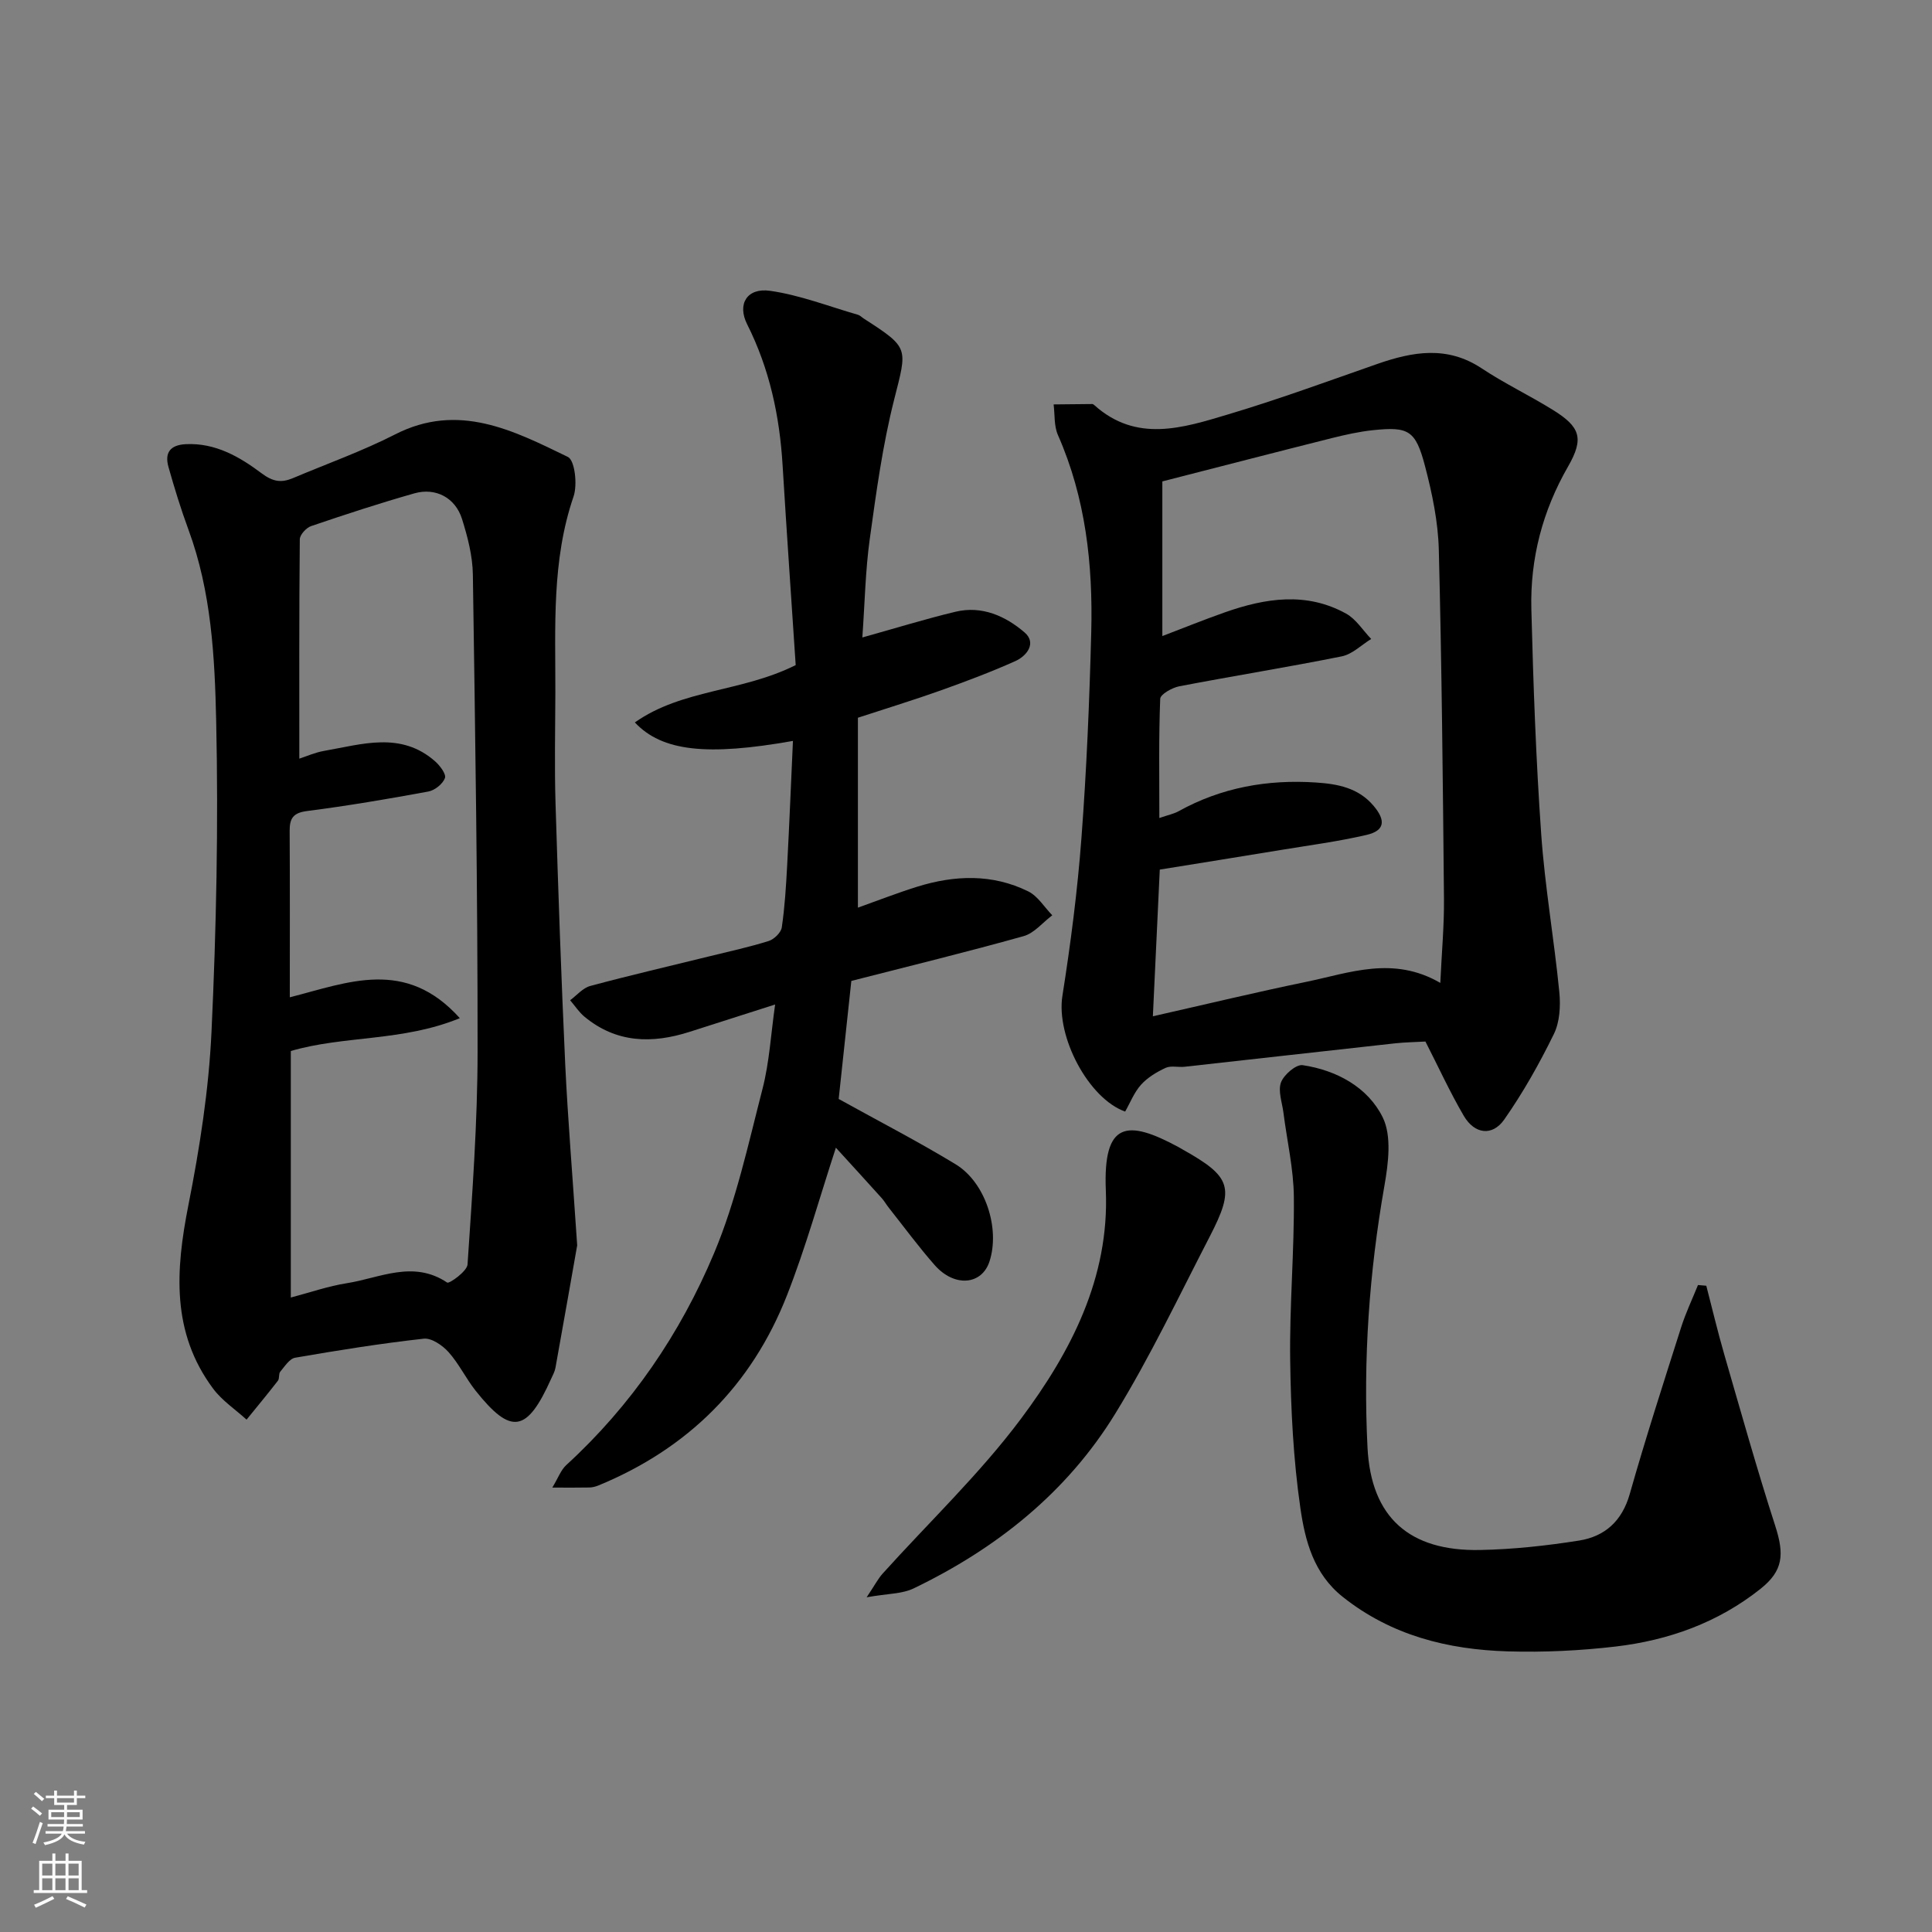
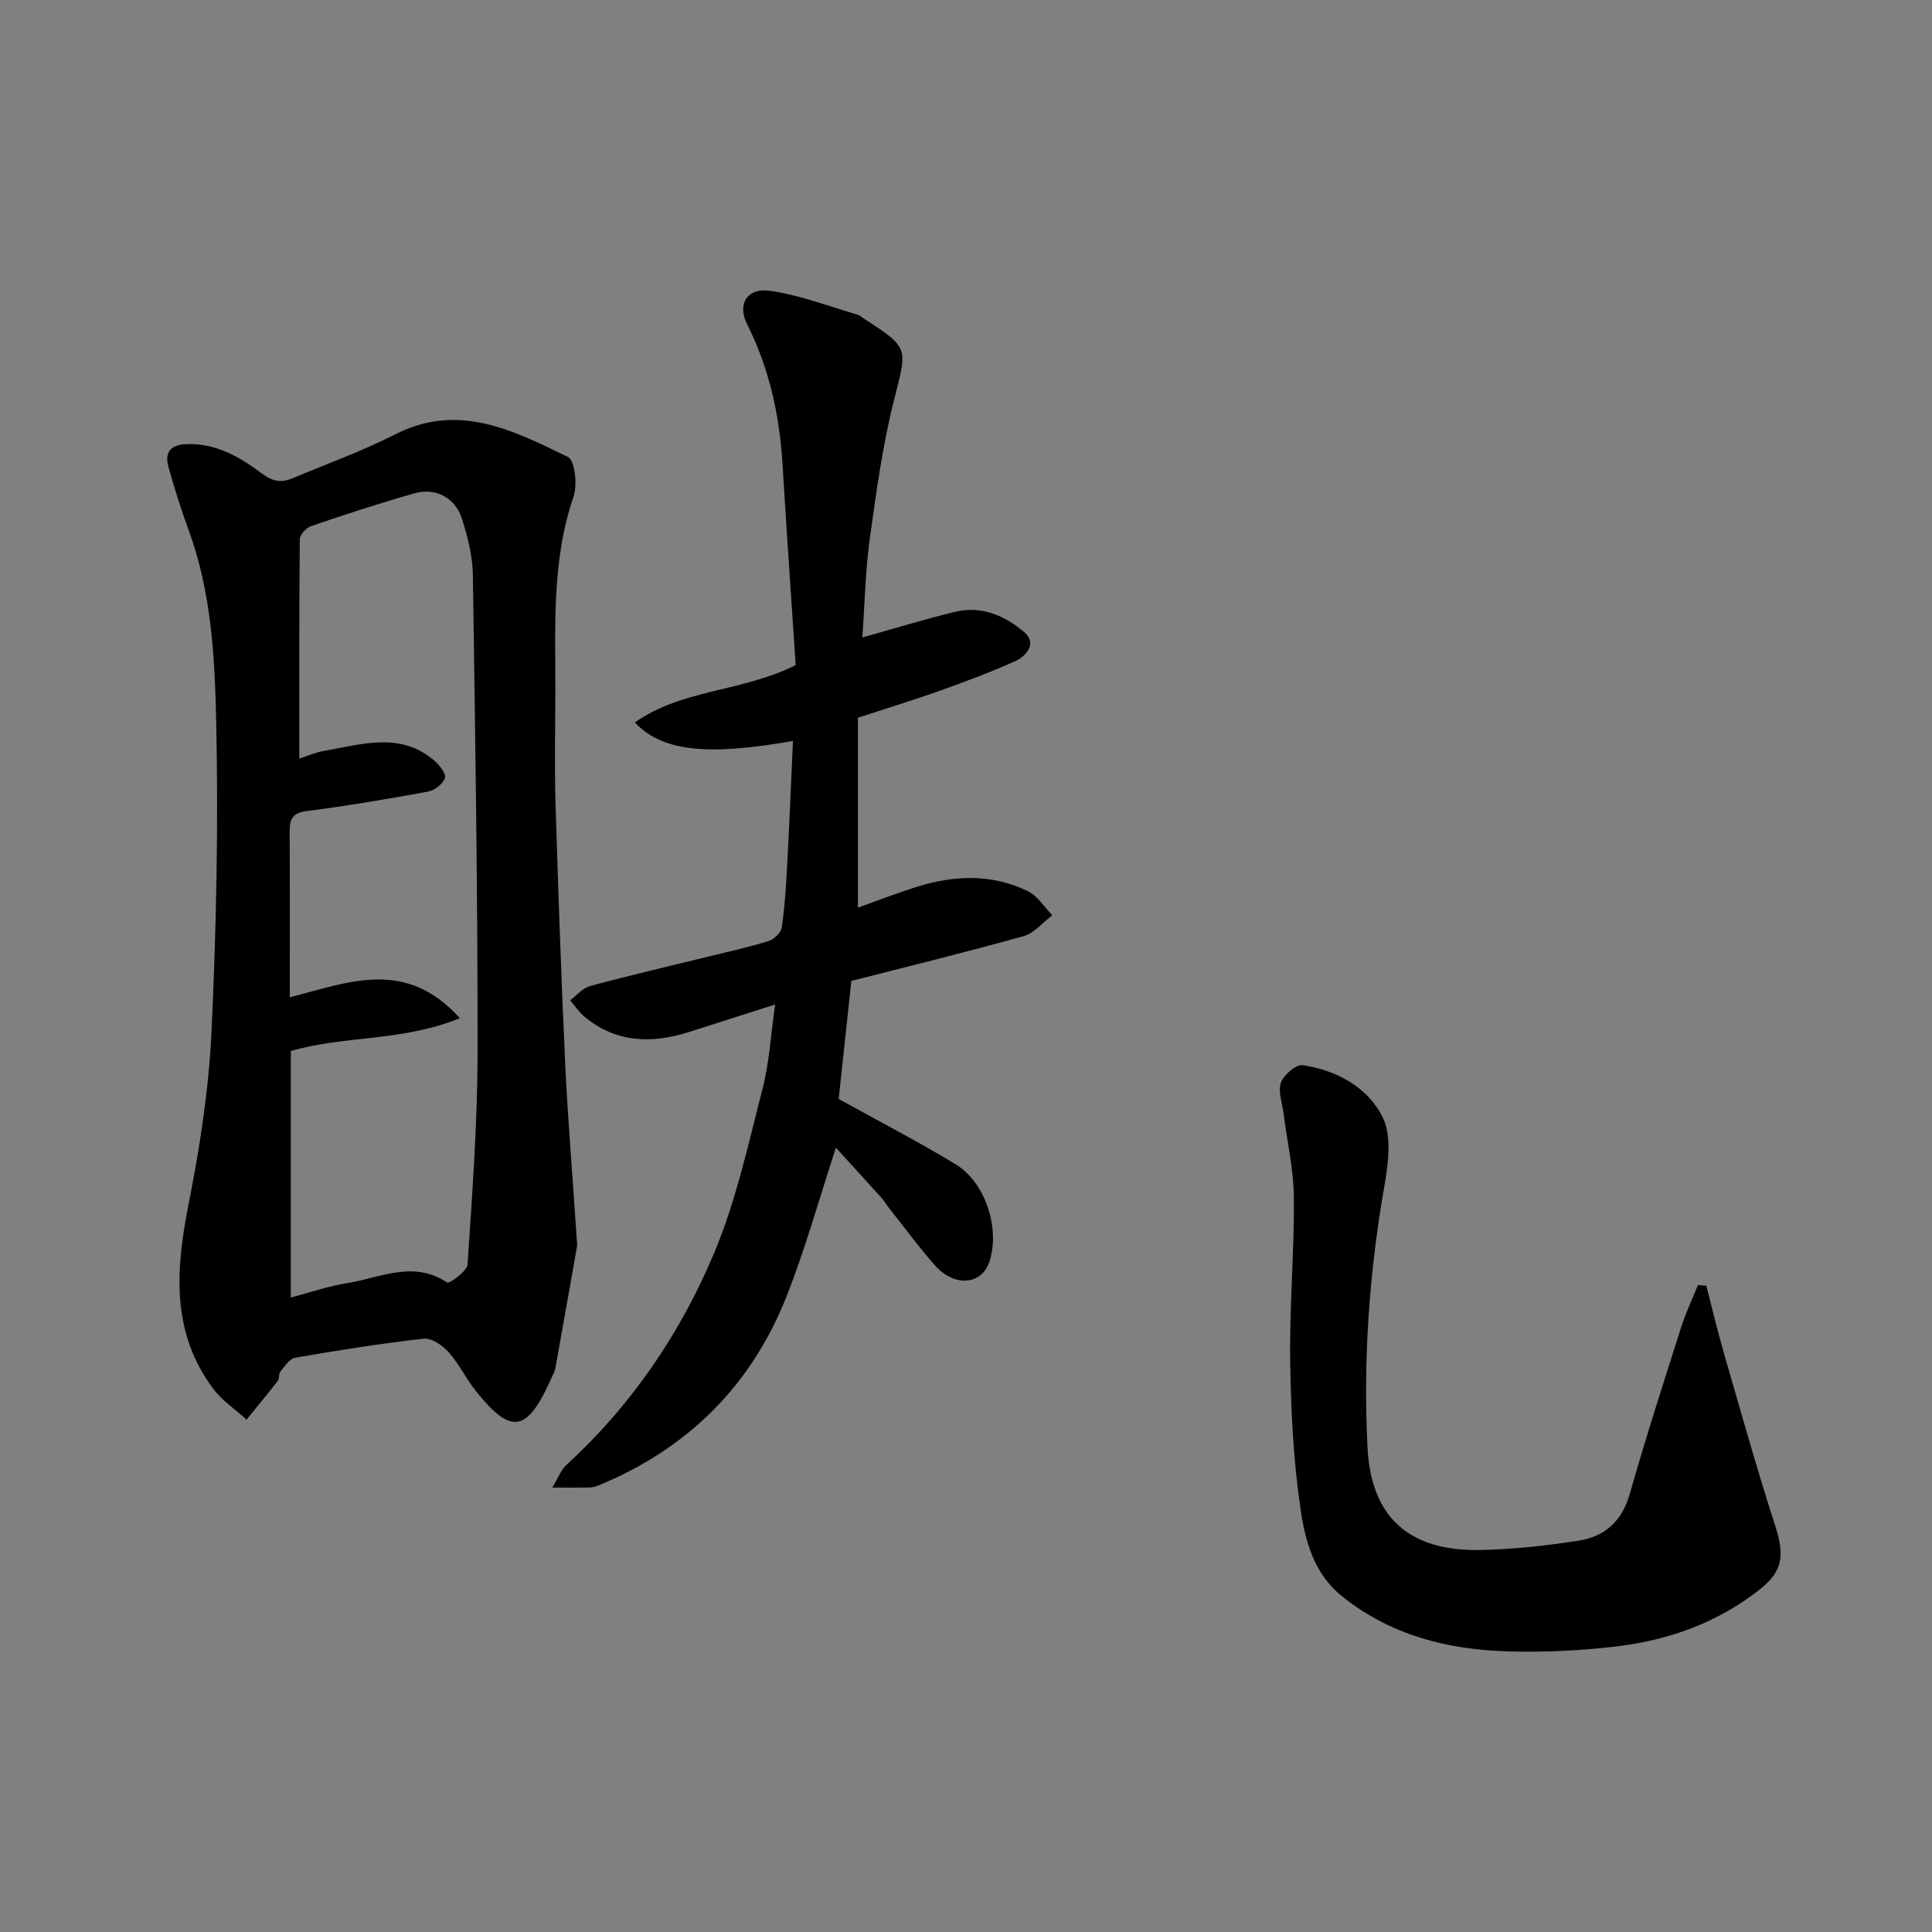
<svg xmlns="http://www.w3.org/2000/svg" enable-background="new 0 0 400 400" viewBox="0 0 400 400">
  <rect x="0" y="0" width="400" height="400" fill="#808080" stroke="none" />
  <g fill="#010000">
    <path d="m119.5 257.84c-1.08 6.09-2.76 15.73-4.5 25.35-.14.78-.55 1.52-.88 2.25-5.02 11.18-8.29 11.73-15.65 2.49-2.02-2.55-3.45-5.59-5.61-8-1.25-1.39-3.51-2.95-5.13-2.77-8.91.99-17.78 2.41-26.62 3.94-1.17.2-2.17 1.81-3.09 2.9-.37.44-.12 1.4-.48 1.86-2.11 2.73-4.32 5.38-6.49 8.06-2.33-2.12-5.07-3.93-6.92-6.41-8.69-11.66-7.78-24.54-5.13-37.97 2.34-11.84 4.23-23.9 4.79-35.93 1-21.39 1.44-42.85.97-64.25-.29-13.33-1-26.86-5.74-39.69-1.57-4.26-2.91-8.62-4.14-12.99-.82-2.91.31-4.56 3.6-4.72 6.13-.3 11.16 2.64 15.65 6.01 2.45 1.84 4.18 2.01 6.57 1 7.05-2.98 14.3-5.56 21.1-9.03 13.11-6.7 24.49-.81 35.77 4.66 1.45.7 2.01 5.76 1.18 8.19-4.56 13.31-3.74 27.01-3.77 40.67-.02 7.66-.2 15.33.04 22.98.55 18.03 1.18 36.06 2.01 54.08.54 11.21 1.47 22.39 2.47 37.32zm-59.5-51.36c12.03-3.06 23.95-8.2 35.2 4.32-11.89 4.88-23.94 3.56-34.99 6.8v51.04c4.04-1.06 7.77-2.37 11.62-2.97 6.84-1.08 13.71-4.84 20.75-.13.44.29 4.13-2.34 4.22-3.75.98-14.68 2.07-29.39 2.08-44.09.02-32.93-.49-65.86-.98-98.78-.06-3.84-1.08-7.76-2.24-11.46-1.38-4.41-5.45-6.57-9.86-5.32-7.19 2.04-14.3 4.37-21.38 6.78-1.01.34-2.34 1.79-2.35 2.74-.15 15.03-.1 30.07-.1 45.41 1.49-.48 3.28-1.29 5.15-1.61 7.83-1.36 15.86-4.07 22.95 2.15 1.01.89 2.35 2.67 2.05 3.48-.45 1.22-2.11 2.55-3.45 2.79-8.34 1.54-16.72 2.96-25.13 4.04-2.9.37-3.59 1.58-3.57 4.15.07 11.32.03 22.65.03 34.41z" />
-     <path d="m295.12 215.64c-2.17.12-4.28.15-6.37.38-14.5 1.59-28.98 3.24-43.48 4.84-1.32.15-2.83-.28-3.94.23-1.86.86-3.75 2-5.1 3.5-1.43 1.6-2.25 3.75-3.28 5.55-7.58-2.7-14.33-15.49-12.99-23.96 1.71-10.83 3.12-21.74 3.94-32.67 1.07-14.17 1.66-28.38 2.03-42.59.36-14.02-1.14-27.8-6.9-40.86-.83-1.88-.62-4.21-.89-6.33 2.67-.03 5.34-.06 8.01-.08.14 0 .3.13.42.23 8.71 7.83 18.34 4.72 27.65 1.93 10.43-3.11 20.66-6.87 30.94-10.46 7.35-2.56 14.47-3.82 21.6.91 4.73 3.14 9.9 5.6 14.72 8.59 5.7 3.53 6.52 5.9 3.18 11.72-5.3 9.21-7.87 19.07-7.61 29.55.4 15.54.95 31.09 2.04 46.59.77 10.93 2.68 21.78 3.75 32.69.28 2.86.1 6.19-1.13 8.69-3 6.13-6.38 12.14-10.29 17.72-2.46 3.49-6.13 3-8.35-.77-2.92-5-5.34-10.31-7.95-15.4zm3.08-12.14c.29-6.3.81-11.86.76-17.42-.23-24.09-.46-48.18-1.07-72.26-.15-5.8-1.37-11.66-2.85-17.3-1.95-7.44-3.4-8.22-10.73-7.46-2.9.3-5.79.95-8.63 1.66-11.48 2.88-22.94 5.86-35.03 8.95v32.02c4.23-1.61 8.56-3.37 12.97-4.92 8.37-2.94 16.85-4.28 25.07.27 2.07 1.14 3.48 3.47 5.2 5.25-2.02 1.24-3.91 3.16-6.09 3.6-11.18 2.25-22.45 4.05-33.65 6.2-1.48.29-3.9 1.65-3.94 2.59-.32 8.04-.18 16.1-.18 24.68 1.86-.64 2.99-.86 3.94-1.38 8.89-4.94 18.45-6.64 28.5-5.97 4.48.3 8.76 1.09 11.91 4.82 2.58 3.05 2.33 5.15-1.45 6.03-5.86 1.36-11.86 2.15-17.81 3.13-8.32 1.37-16.64 2.7-25 4.05-.48 10.31-.94 20.01-1.43 30.37 11.2-2.53 21.47-5.01 31.81-7.14 8.95-1.85 17.95-5.43 27.7.23z" />
    <path d="m176.26 203.09c-.94 8.79-1.83 17.08-2.62 24.44 8.37 4.64 16.46 8.81 24.21 13.52 6.2 3.77 9.22 13.3 7.02 20.1-1.59 4.91-7.26 5.42-11.35.78-3.35-3.81-6.36-7.91-9.51-11.89-.51-.64-.91-1.37-1.45-1.97-3.19-3.55-6.42-7.07-9.5-10.45-3.35 10.24-6.22 20.62-10.14 30.6-7.3 18.59-20.48 31.69-39 39.32-.59.24-1.26.42-1.9.43-2.15.05-4.31.02-7.67.02 1.23-2.03 1.78-3.65 2.89-4.66 13.48-12.35 23.61-27.22 30.6-43.87 4.56-10.85 7.08-22.59 10.04-34.06 1.41-5.48 1.72-11.24 2.6-17.43-6.12 1.96-11.9 3.8-17.67 5.65-7.78 2.5-15.2 2.35-21.81-3.13-1.14-.95-1.98-2.26-2.96-3.4 1.38-1.02 2.63-2.55 4.18-2.96 8.17-2.2 16.41-4.1 24.63-6.13 4.11-1.01 8.25-1.91 12.28-3.17 1.13-.35 2.57-1.74 2.73-2.82.62-4.22.88-8.5 1.11-12.77.46-8.57.8-17.15 1.2-25.84-17.72 3.14-27.09 2.19-32.73-3.83 9.82-6.92 22.09-6.26 33.3-11.87-.88-13.35-1.86-27.34-2.71-41.34-.61-10.22-2.7-19.99-7.34-29.22-2.11-4.18-.03-7.61 4.75-6.93 6.18.88 12.14 3.22 18.19 4.96.45.13.81.54 1.23.8 9.48 6.12 8.98 5.99 6.26 16.78-2.39 9.45-3.71 19.2-5.05 28.88-.9 6.52-1.02 13.14-1.53 20.35 6.95-1.94 13.06-3.83 19.27-5.32 5.48-1.32 10.38.89 14.33 4.29 2.49 2.15.52 4.82-1.92 5.92-5.04 2.26-10.23 4.21-15.44 6.07-5.49 1.96-11.06 3.66-17.16 5.66v39.32c4.06-1.45 8.13-3.04 12.29-4.34 7.75-2.41 15.55-2.69 22.97.97 1.99.98 3.34 3.26 4.98 4.95-1.97 1.48-3.73 3.71-5.94 4.32-11.74 3.29-23.6 6.18-35.66 9.27z" />
    <path d="m353.27 266.2c1.23 4.74 2.36 9.52 3.72 14.22 3.43 11.85 6.76 23.74 10.55 35.48 1.92 5.95 1.65 9.31-3.03 13.04-8.79 7-19.04 10.67-30.03 11.96-7.37.86-14.87 1.22-22.28 1-12.43-.37-24.14-3.28-34.22-11.3-6.02-4.79-7.78-11.65-8.75-18.37-1.46-10.08-1.97-20.36-2.11-30.57-.16-11.26.86-22.53.76-33.8-.05-5.84-1.42-11.67-2.16-17.51-.27-2.11-1.16-4.49-.5-6.26.6-1.59 3.12-3.76 4.48-3.56 7.04 1.05 13.48 4.57 16.56 10.77 1.92 3.87 1.18 9.55.37 14.2-3.16 17.98-4.42 36.07-3.5 54.24.74 14.46 8.7 21.45 23.28 21.17 6.85-.13 13.73-.88 20.51-1.95 5.35-.85 8.92-4.04 10.51-9.67 3.28-11.56 6.98-23 10.62-34.45.95-3 2.32-5.87 3.5-8.79.57.04 1.15.09 1.72.15z" />
-     <path d="m179.43 330.7c1.7-2.54 2.36-3.84 3.3-4.89 9.6-10.66 20.11-20.64 28.66-32.08 10.31-13.8 18.31-29.15 17.56-47.27-.59-14.32 4.41-14.72 15.04-8.97.29.15.56.33.85.49 10.1 5.66 10.88 7.87 5.61 18.06-6.36 12.3-12.31 24.86-19.54 36.63-10.02 16.33-24.61 27.95-41.81 36.22-2.39 1.13-5.37 1.04-9.67 1.81z" />
  </g>
-   <path d="m6.44 374.46.42-.45c.65.47 1.27.95 1.85 1.44l-.45.49c-.65-.56-1.25-1.06-1.82-1.48m.93 7.33-.63-.26c.55-1.36 1.05-2.8 1.52-4.33.19.1.38.19.59.27-.46 1.29-.95 2.73-1.48 4.32m-.38-10.38.44-.42c.43.34 1.01.82 1.74 1.44l-.49.49c-.53-.51-1.09-1.01-1.69-1.51m2.5.35h1.72v-1.04h.59v1.04h3.52v-1.04h.59v1.04h1.75v.53h-1.75v1.42h-2.03v.97h3.22v2.03h-3.24c0 .35-.01.66-.03.93h3.32v.53h-3.37c-.03.27-.08.58-.15.94h3.96v.53h-3.71c.67.92 1.93 1.48 3.79 1.68-.13.24-.23.44-.29.59-2.13-.38-3.48-1.08-4.04-2.12-.43.97-1.77 1.72-4.03 2.23-.09-.19-.2-.37-.33-.55 2.1-.42 3.37-1.03 3.81-1.83h-3.36v-.53h3.58c.08-.29.13-.61.16-.94h-3.33v-.53h3.39c.02-.27.04-.58.04-.93h-3.23v-2.03h3.25v-.97h-2.07v-1.42h-1.73zm1.12 3.44v1h2.65c.01-.3.02-.44.01-.4v-.25-.35zm1.19-2h3.52v-.91h-3.52zm4.71 2h-2.63v.59c0 .15-.01.28-.01.4h2.64z" fill="#fafbfa" />
-   <path d="m13.56 383.74h.63v1.52h2.72v6.07h1.13v.6h-11.06v-.6h1.13v-6.07h2.73v-1.52h.63v1.52h2.1v-1.52zm-2.69 8.83.38.56c-1.24.63-2.53 1.25-3.85 1.85-.1-.21-.21-.42-.34-.63 1.36-.55 2.63-1.15 3.81-1.78m-2.13-4.27h2.1v-2.45h-2.1zm0 3.04h2.1v-2.46h-2.1zm2.72-3.04h2.1v-2.45h-2.1zm0 3.04h2.1v-2.46h-2.1zm6.07 3.6c-1.41-.71-2.7-1.3-3.86-1.78l.35-.56c1.45.62 2.75 1.19 3.88 1.72zm-1.25-9.09h-2.1v2.45h2.1zm-2.09 5.49h2.1v-2.46h-2.1z" fill="#fafbfa" />
</svg>